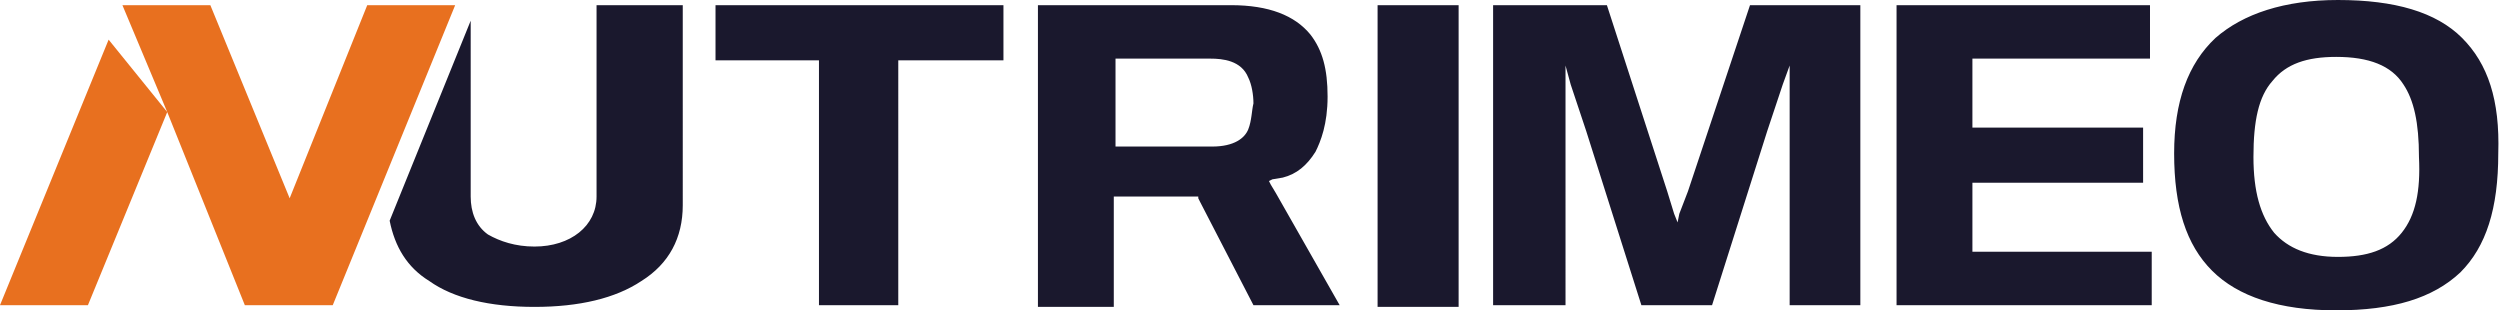
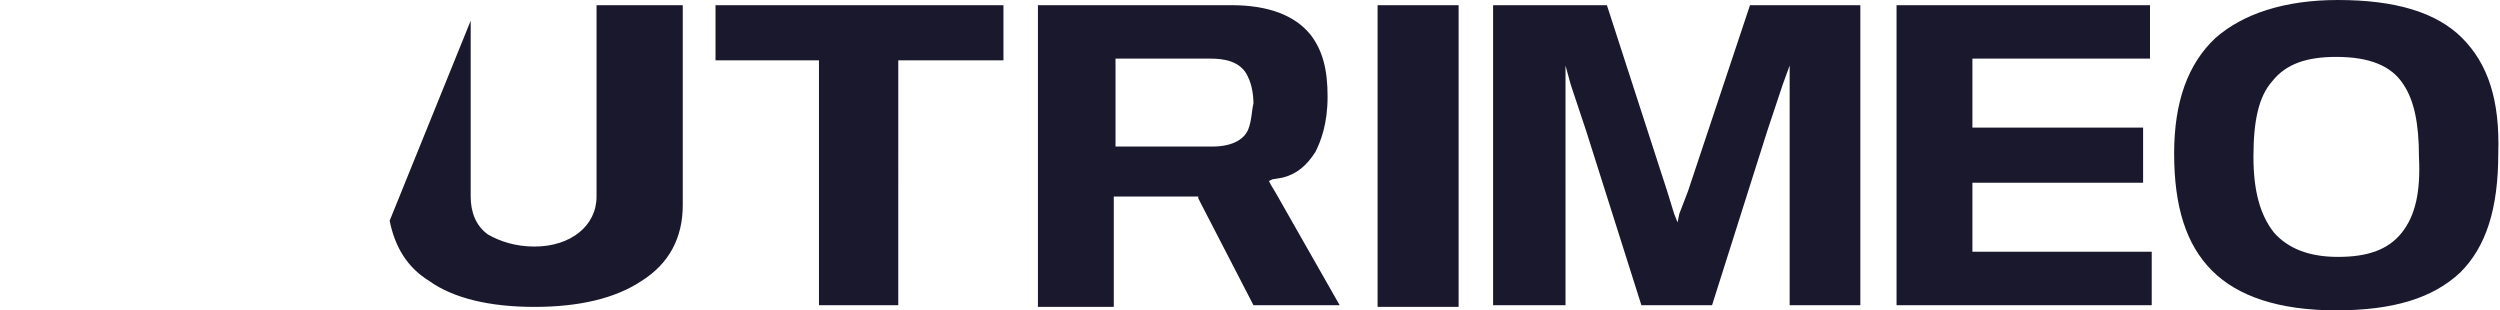
<svg xmlns="http://www.w3.org/2000/svg" viewBox="0 0 145 18" width="145" height="18">
-   <path fill="#e8701f" d="M26.4.3h-5.1l-4.5 11.2L12.2.3H7.1l2.6 6.2-3.4-4.2L0 17.7h5.1L9.7 6.5l4.5 11.2h5.1z" />
  <path fill="#1a182d" d="M47.3 3.5h.2v14.2h4.6V3.5h6.1V.3H41.5v3.2h5.4zM73.7 10.7l-.1-.2.2-.1.6-.1c.8-.2 1.4-.7 1.9-1.5.3-.6.7-1.6.7-3.2s-.3-2.7-1-3.6C75.1.9 73.6.3 71.4.3H60.2v17.5h4.4v-6.4H69.5v.1l.1.2 3.1 6h5L74 11.2l-.3-.5zm-1.3-3.2c-.2.5-.8 1-2.1 1H64.7V3.4h5.5c.7 0 1.8.1 2.2 1.1.2.4.3 1 .3 1.5-.1.4-.1 1-.3 1.5zM79.9.3h4.7v17.5h-4.7zM97.4 12.4l-.1.5-.2-.5-.4-1.3L93.2.3h-6.6v17.4h4.2V3.8l.3 1.1.9 2.7 3.2 10.1h4.1l3.2-10.1.9-2.7.4-1.1v13.9h4.1V.3h-6.4l-3.6 10.8zM114.6 14.6h-.2v-4h9.9V7.4h-9.9v-4H124.7V.3H110v17.4h14.8v-3.1H115zM142.8 2.2C141.3.7 138.9 0 135.6 0c-3.1 0-5.5.8-7.1 2.2-1.6 1.5-2.4 3.7-2.4 6.7 0 3.1.7 5.3 2.2 6.8 1.5 1.5 3.9 2.3 7.2 2.3 3.3 0 5.6-.7 7.2-2.2 1.5-1.5 2.2-3.7 2.2-6.9.1-3.1-.6-5.2-2.1-6.7zm-3.5 11.3c-.8 1-2 1.4-3.7 1.4-1.7 0-2.9-.5-3.7-1.4-.8-1-1.2-2.4-1.2-4.4 0-2.1.3-3.5 1.1-4.4.8-1 2-1.4 3.7-1.4 1.9 0 3.2.5 3.9 1.6.6.9.9 2.2.9 4.2.1 2-.2 3.4-1 4.4zM34.6.3v11.1c0 1.7-1.5 2.9-3.6 2.9-1.1 0-2-.3-2.7-.7-.7-.5-1-1.3-1-2.2V1.2l-4.7 11.6c.3 1.5 1 2.7 2.3 3.5 1.4 1 3.5 1.5 6.1 1.5 2.6 0 4.7-.5 6.2-1.5 1.6-1 2.4-2.5 2.4-4.4V.3h-5z" />
</svg>